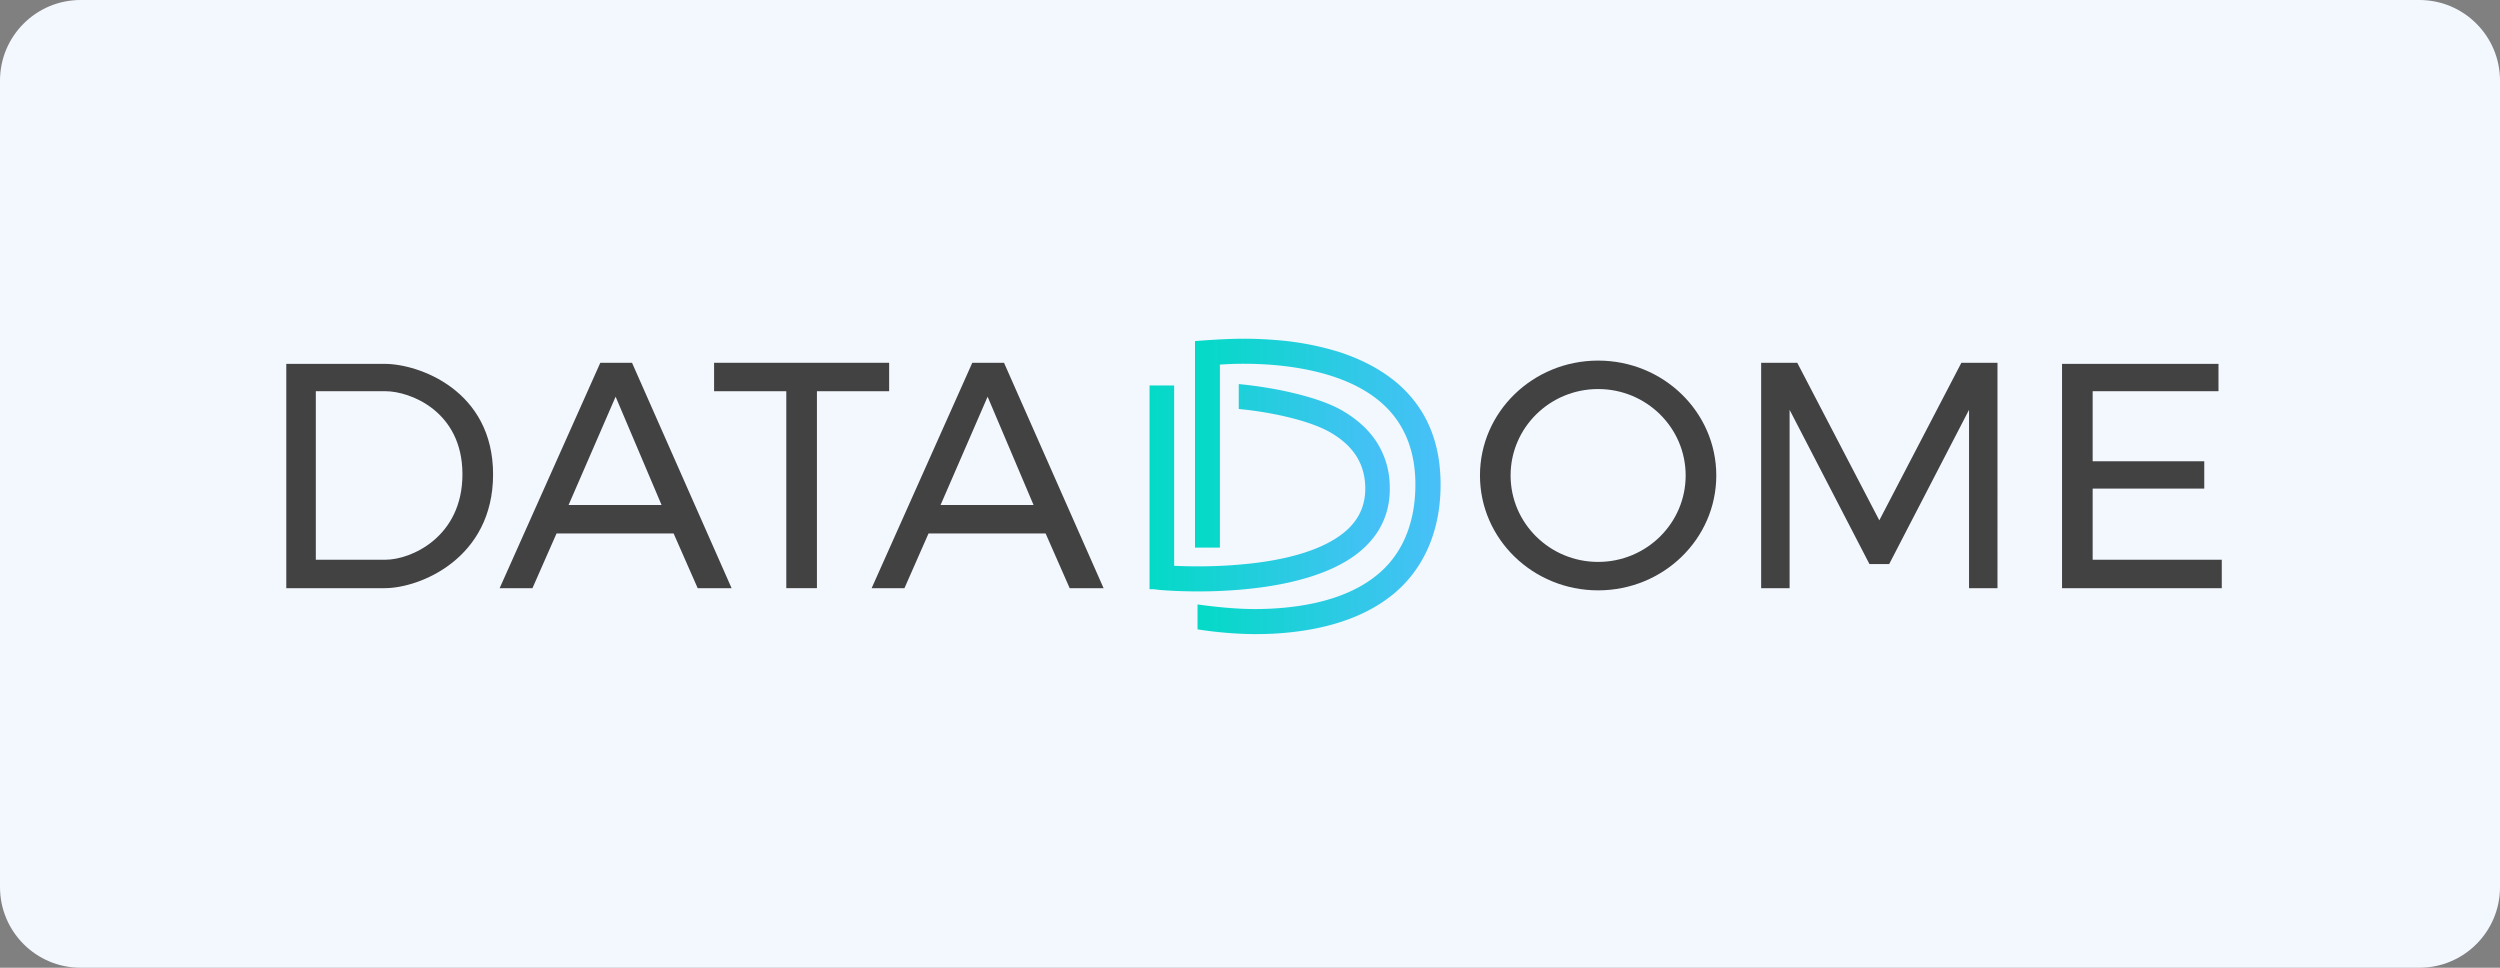
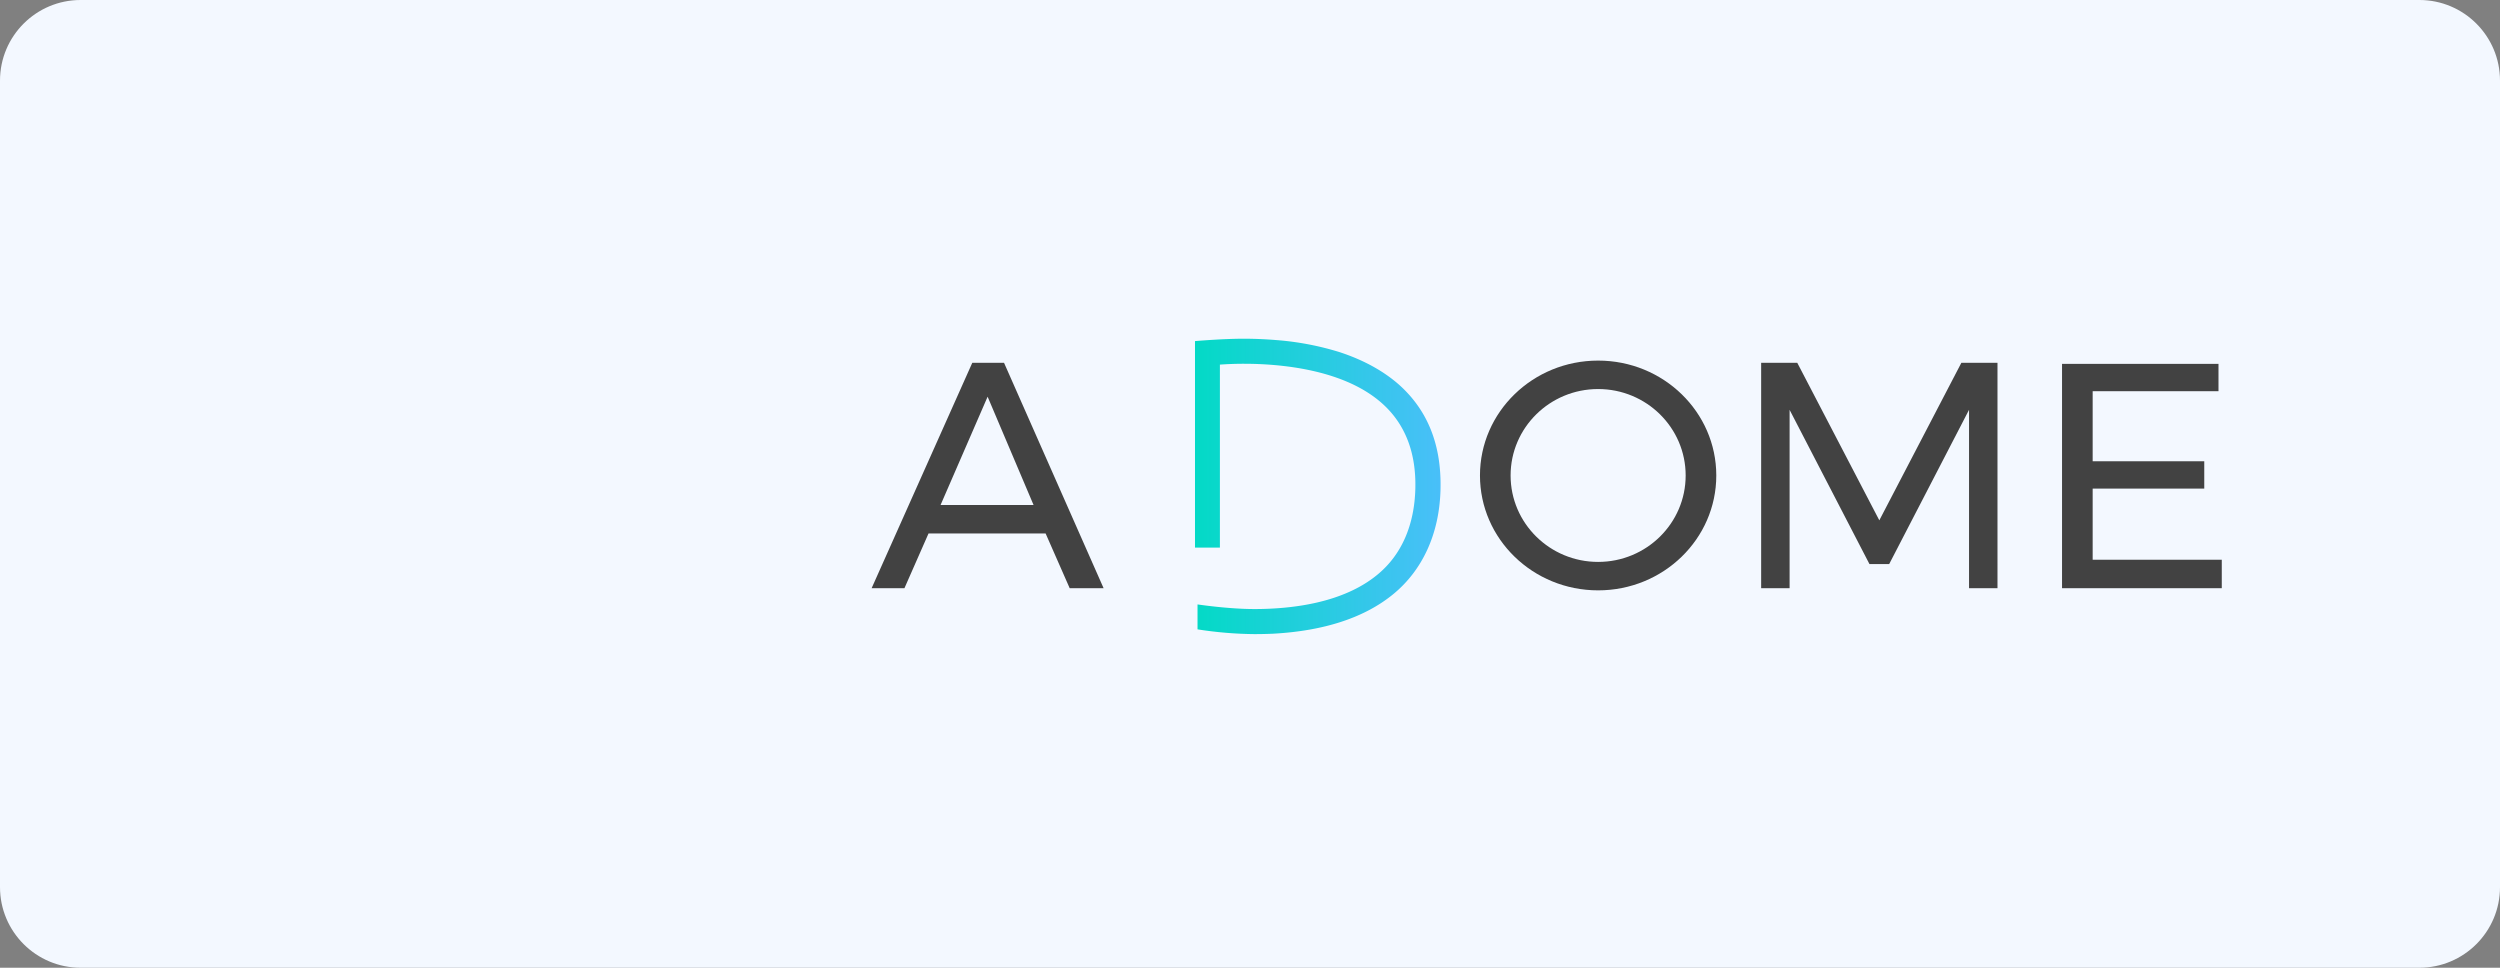
<svg xmlns="http://www.w3.org/2000/svg" width="310" height="120" fill="none">
  <rect width="100%" height="100%" fill="#808080" stroke="none" />
  <path fill="#f3f8ff" d="M0 10C0 4.477 4.477 0 10 0h290c5.523 0 10 4.477 10 10v100c0 5.523-4.477 10-10 10H10c-5.523 0-10-4.477-10-10z" />
  <path fill="#424242" d="M255.692 45.12h19.401v3.392h-15.602v8.683h13.838v3.392h-13.838v8.818H275.5v3.528h-19.808zm-37.309-.135v27.948h3.527V50.818l9.904 19.13h2.442l9.904-19.13v22.115h3.528V44.985h-4.478L233.035 64.52 222.86 44.985z" />
  <path fill="#424242" fill-rule="evenodd" d="M198.168 73.204c8.092 0 14.652-6.378 14.652-14.245 0-7.868-6.56-14.246-14.652-14.246s-14.652 6.378-14.652 14.246c0 7.867 6.56 14.245 14.652 14.245m0-3.527c5.994 0 10.854-4.799 10.854-10.718 0-5.92-4.86-10.718-10.854-10.718s-10.854 4.798-10.854 10.718c0 5.919 4.86 10.718 10.854 10.718" clip-rule="evenodd" />
-   <path fill="url(#a)" d="M169.307 67.78c2.111-2.048 3.14-4.617 3.018-7.62a10.3 10.3 0 0 0-1.867-5.712c-1.029-1.441-2.46-2.674-4.274-3.681-2.827-1.545-7.974-2.708-12.58-3.142v3.09c4.205.4 8.672 1.44 11.132 2.778 2.948 1.631 4.449 3.836 4.553 6.788.07 2.1-.61 3.836-2.076 5.26-2.477 2.396-7.188 3.958-13.644 4.479q-2.408.208-5.024.208c-1.222 0-2.251-.034-2.949-.07v-22.36h-3.053v25.26c.768 0 .593.035 1.396.104.192.018 2.024.174 4.641.174 5.6 0 15.754-.73 20.727-5.556" />
  <path fill="url(#b)" d="M173.529 47.746c-1.954-1.736-4.449-3.107-7.415-4.08a35.5 35.5 0 0 0-7.799-1.492 51 51 0 0 0-4.03-.174c-2.774 0-6.037.295-6.106.295v25.607h3.088v-22.69a42 42 0 0 1 2.983-.105c4.362 0 12.388.643 17.168 4.948 2.827 2.535 4.205 6.094 4.083 10.573s-1.693 8.16-4.694 10.625c-4.274 3.541-10.66 4.27-15.266 4.27-3.245 0-7.031-.573-7.048-.573v3.09a48 48 0 0 0 7.048.59c.768 0 1.553-.016 2.321-.051 6.351-.347 11.375-1.997 14.934-4.93 3.56-2.935 5.688-7.414 5.828-12.934.139-5.52-1.57-9.792-5.095-12.969" />
  <path fill="#424242" fill-rule="evenodd" d="m108.083 72.933 12.482-27.948h3.934l12.346 27.948h-4.206l-2.984-6.784h-14.517l-2.985 6.784zm14.381-23.742-5.834 13.43h11.532z" clip-rule="evenodd" />
-   <path fill="#424242" d="M88.547 48.512v-3.527h21.707v3.527H101.3v24.42h-3.799v-24.42z" />
-   <path fill="#424242" fill-rule="evenodd" d="m61.956 72.933 12.482-27.948h3.934l12.346 27.948h-4.206l-2.984-6.784H69.01l-2.985 6.784zM76.337 49.19l-5.834 13.43h11.532zM35.5 45.12v27.813h12.21c4.342 0 13.432-3.663 13.432-14.11S51.916 45.12 47.71 45.12zm3.663 3.392v20.893h8.657c3.078 0 9.523-2.752 9.523-10.6s-6.541-10.293-9.523-10.293z" clip-rule="evenodd" />
  <defs>
    <linearGradient id="a" x1="142.546" x2="172.337" y1="60.482" y2="60.482" gradientUnits="userSpaceOnUse">
      <stop stop-color="#03dac6" />
      <stop offset="1" stop-color="#49bff9" />
    </linearGradient>
    <linearGradient id="b" x1="148.172" x2="178.641" y1="60.321" y2="60.321" gradientUnits="userSpaceOnUse">
      <stop stop-color="#03dac6" />
      <stop offset="1" stop-color="#49bff9" />
    </linearGradient>
  </defs>
</svg>